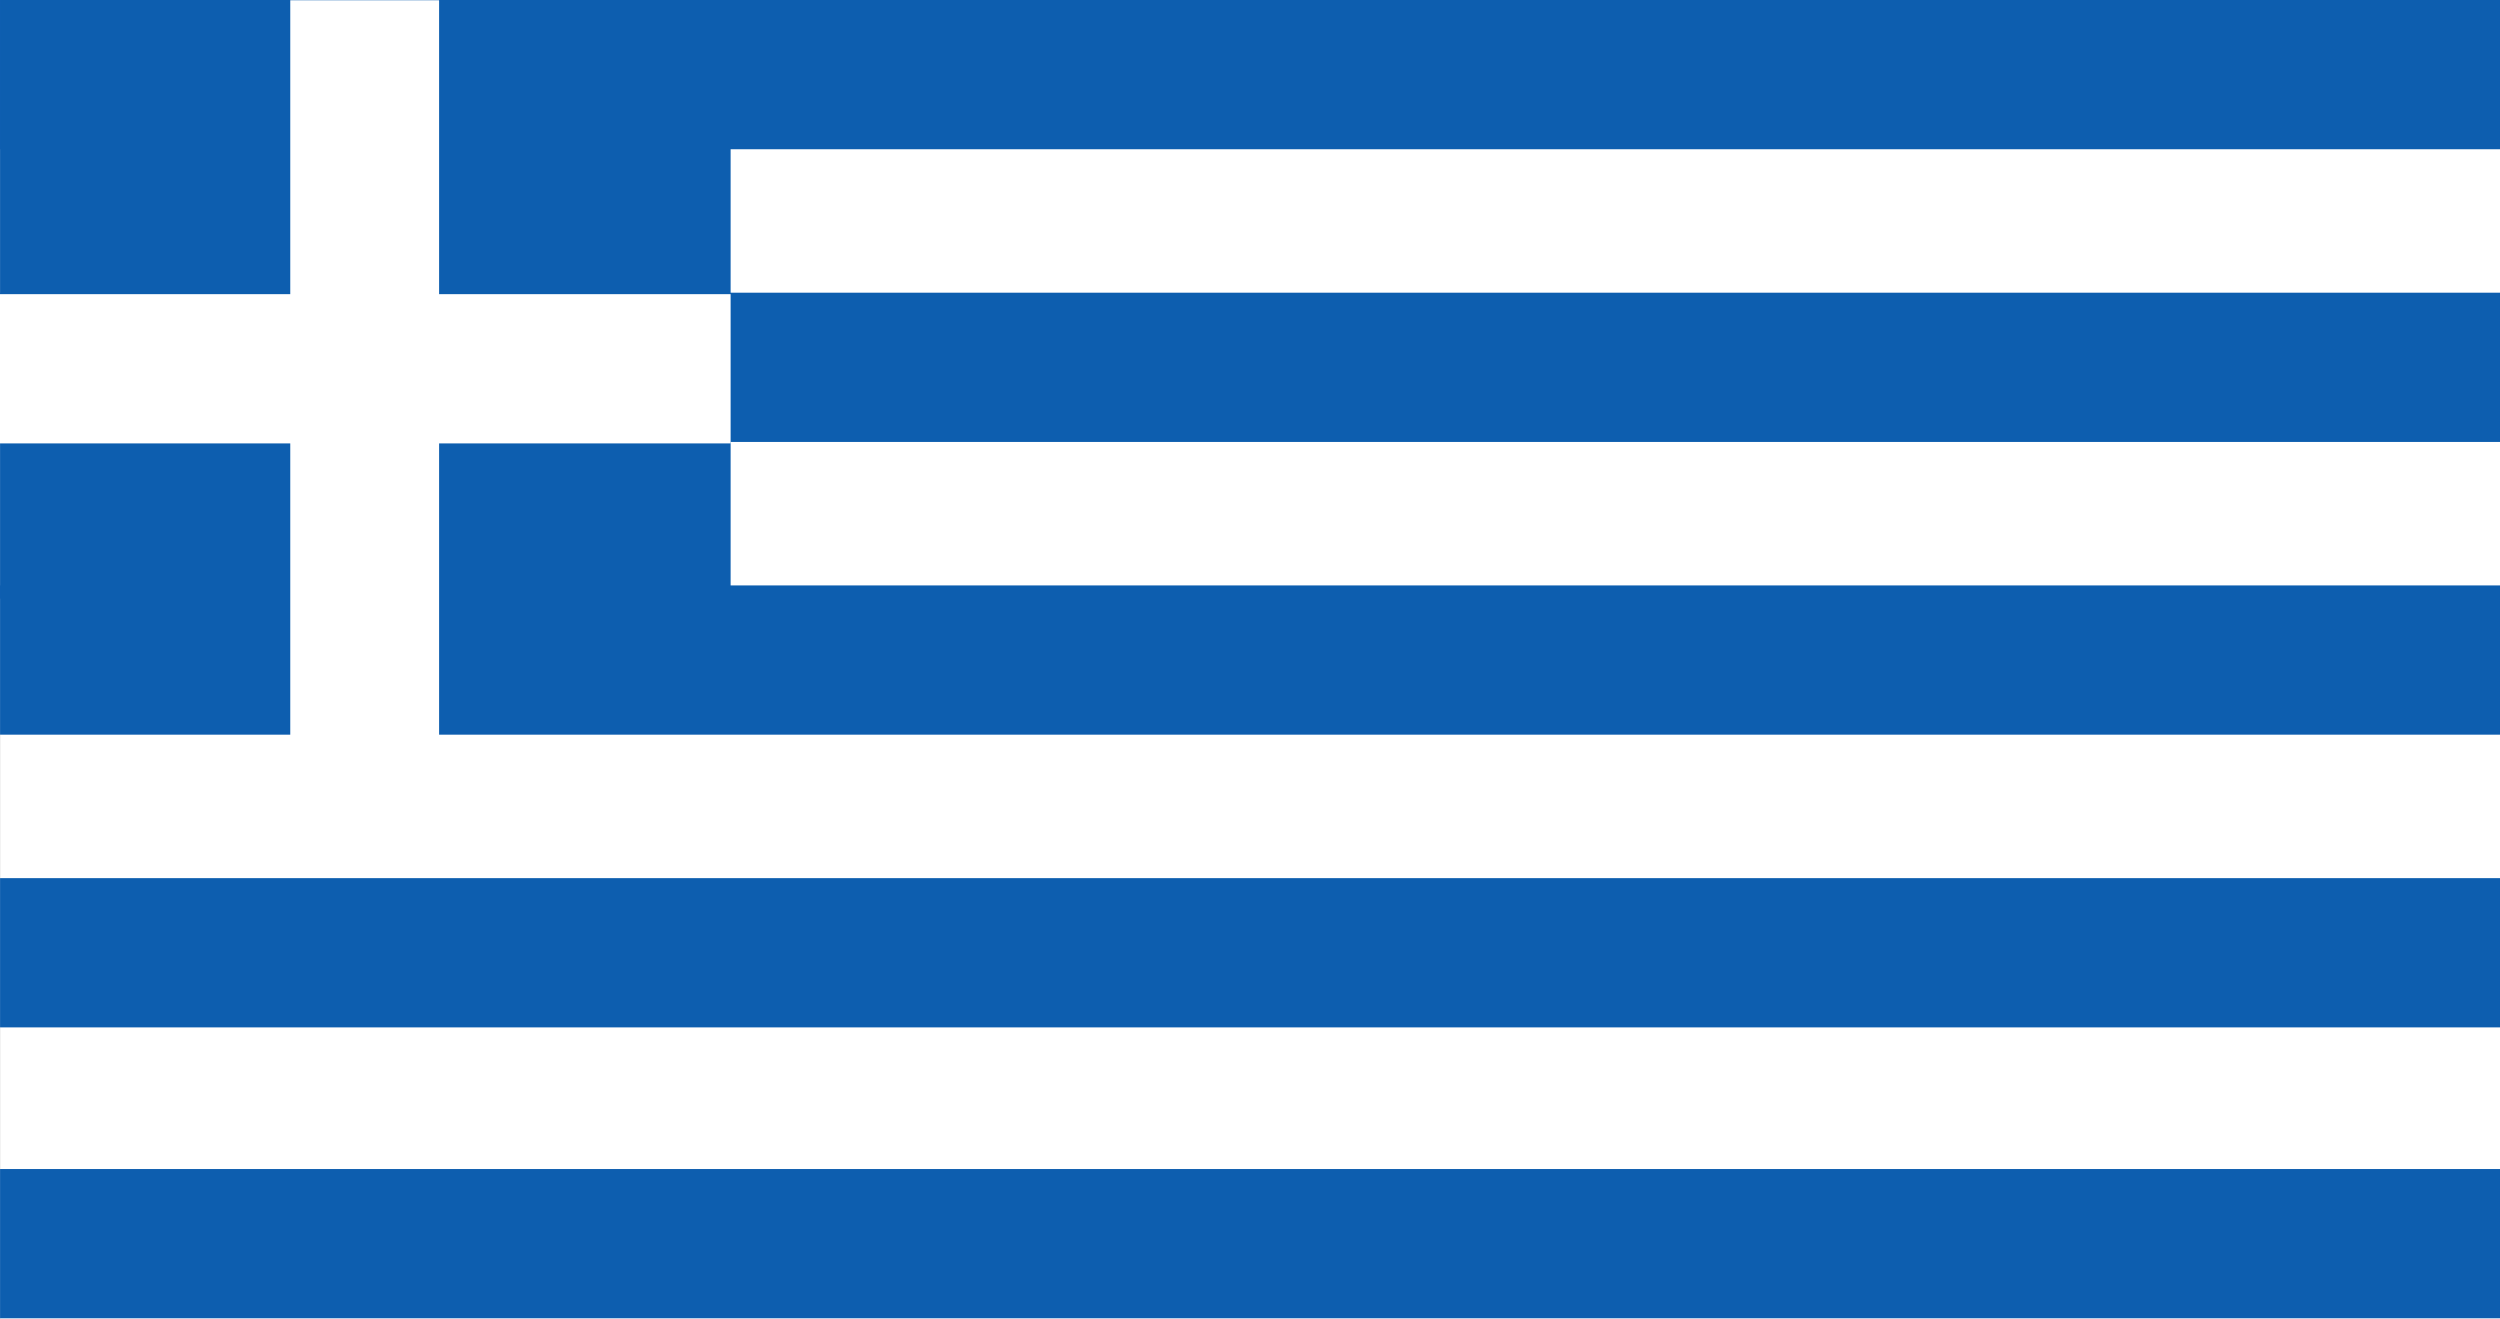
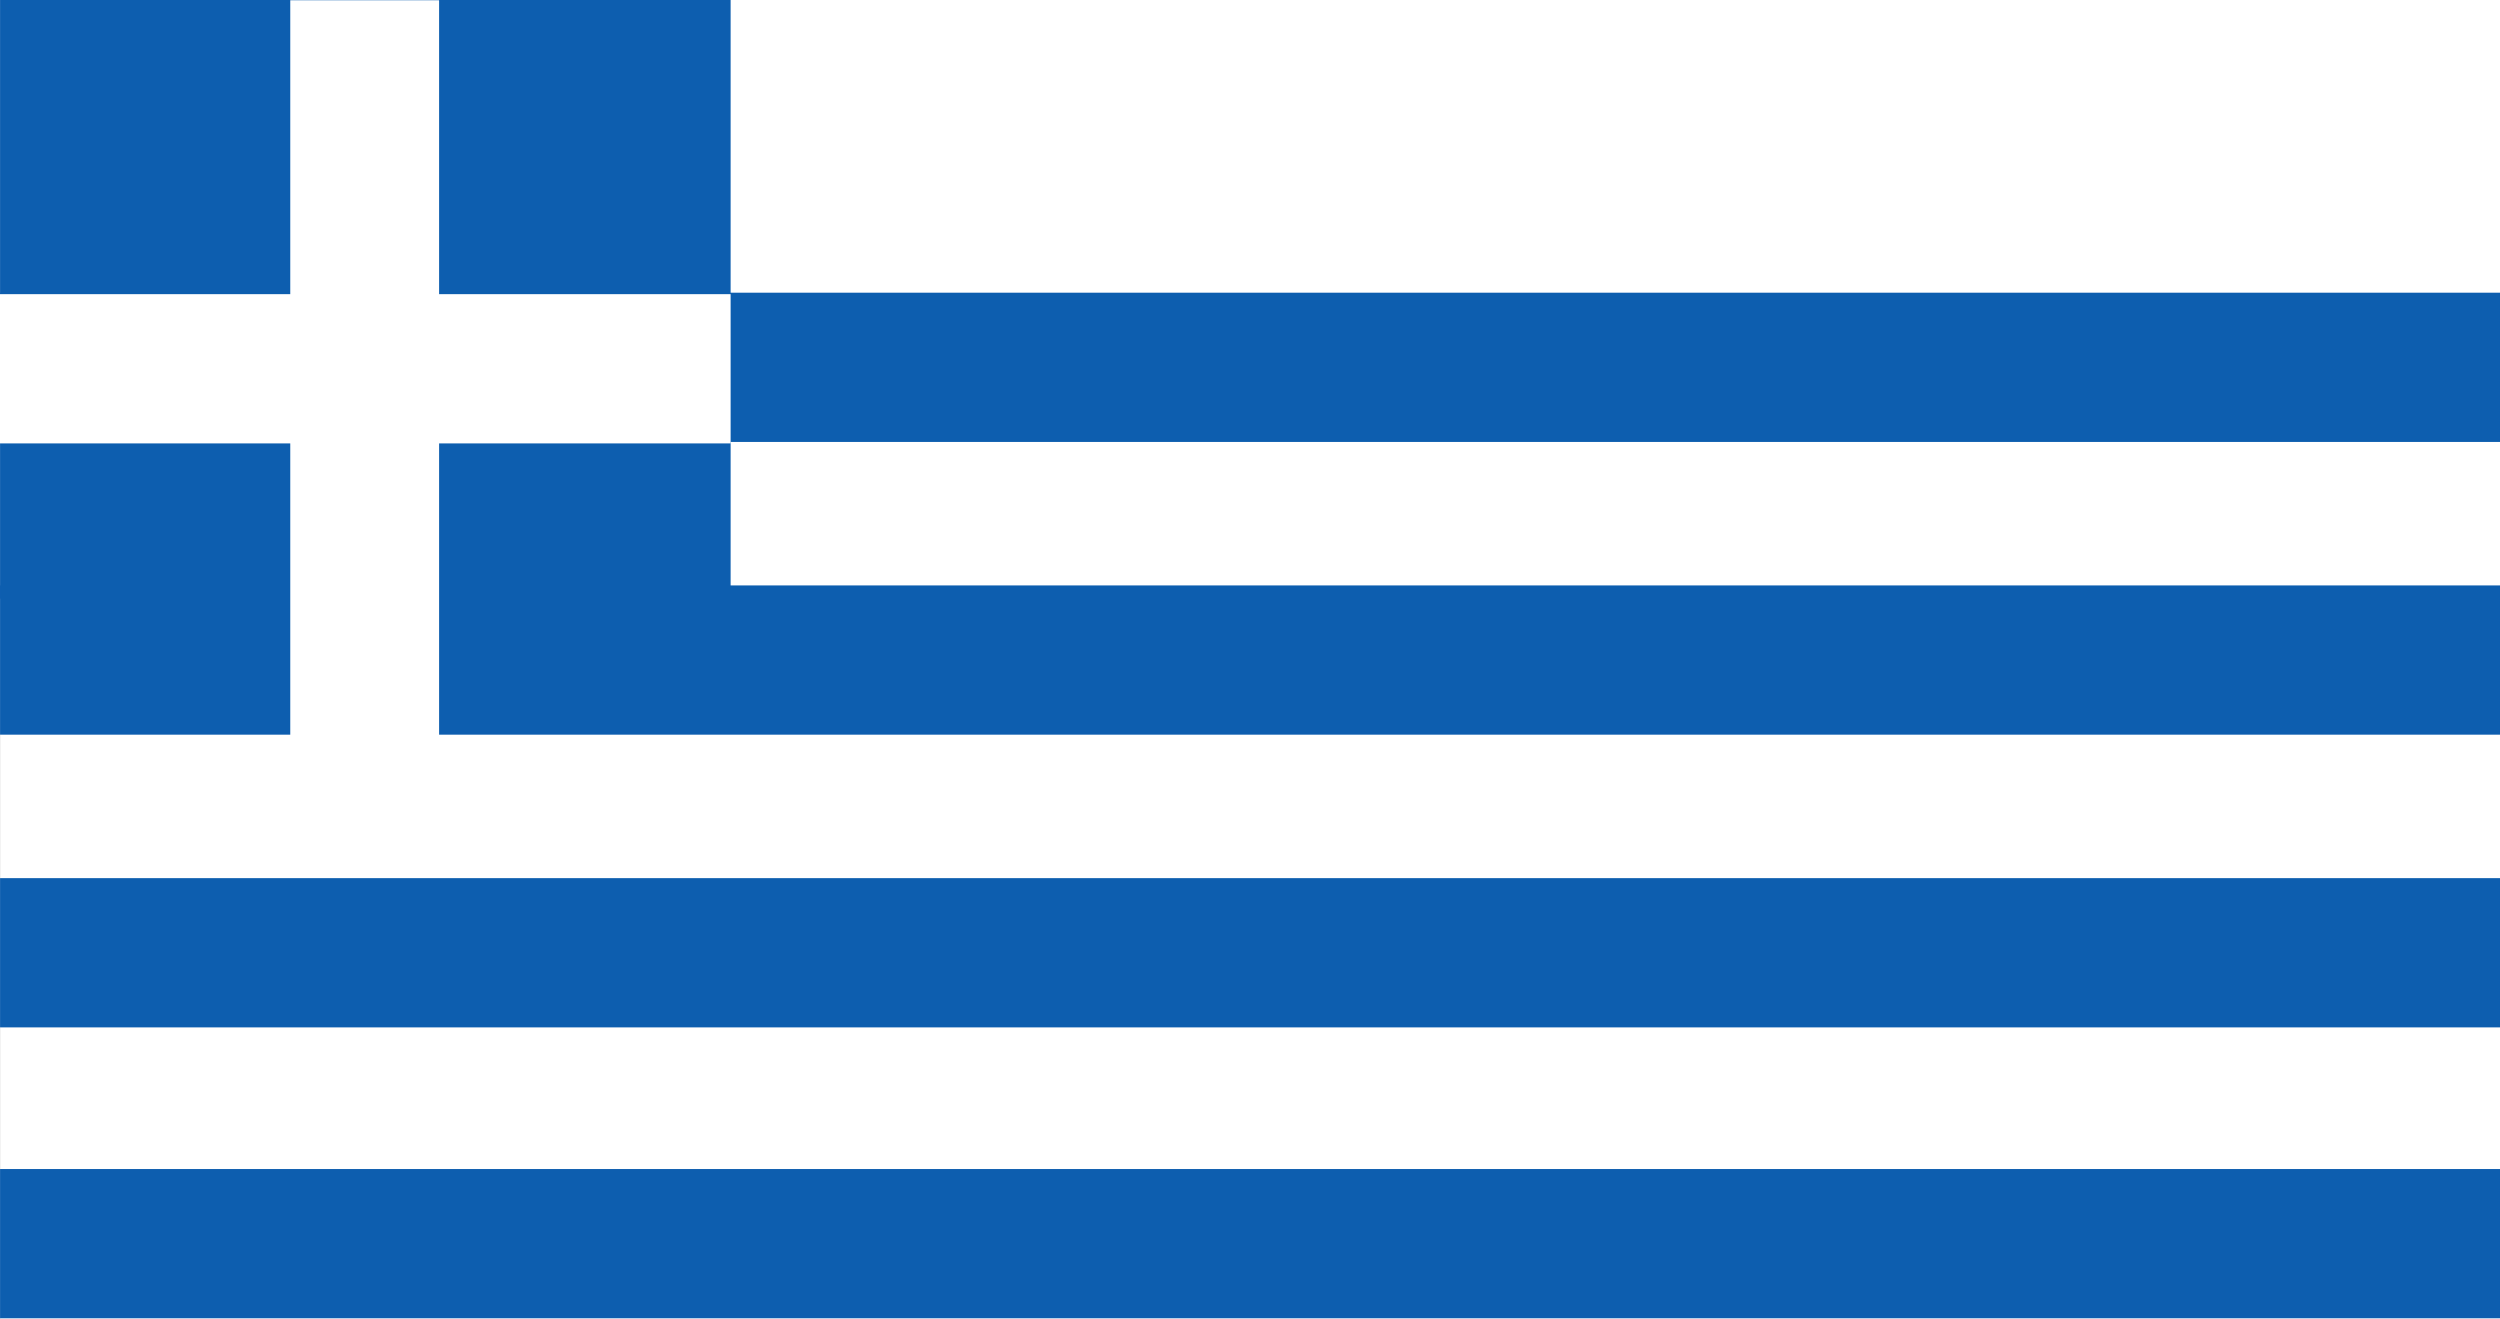
<svg xmlns="http://www.w3.org/2000/svg" id="Layer_2" viewBox="0 0 1990 1050">
  <rect x="0" y="0" width="1990" height="1050" fill="#333333" stroke="none" />
  <defs>
    <style>.cls-1{fill:#0d5eaf;}.cls-1,.cls-2{stroke-width:0px;}.cls-2{fill:#fff;}</style>
  </defs>
  <g id="Flag">
    <rect class="cls-2" x=".05" width="1989.95" height="1050" />
    <rect class="cls-1" x=".05" y="232.99" width="1989.95" height="118.8" />
    <rect class="cls-1" x=".05" y="466" width="1989.95" height="118.8" />
    <rect class="cls-1" x=".05" y="699" width="1989.95" height="118.8" />
    <rect class="cls-1" x=".05" y="930.55" width="1989.95" height="118.8" />
-     <rect class="cls-1" x=".05" width="1989.95" height="118.8" />
    <rect class="cls-1" x=".05" width="581.52" height="476.48" />
    <rect class="cls-2" x="0" y="234.15" width="581.57" height="118.8" />
    <rect class="cls-2" x="231.05" y=".2" width="118.47" height="591.44" />
  </g>
</svg>